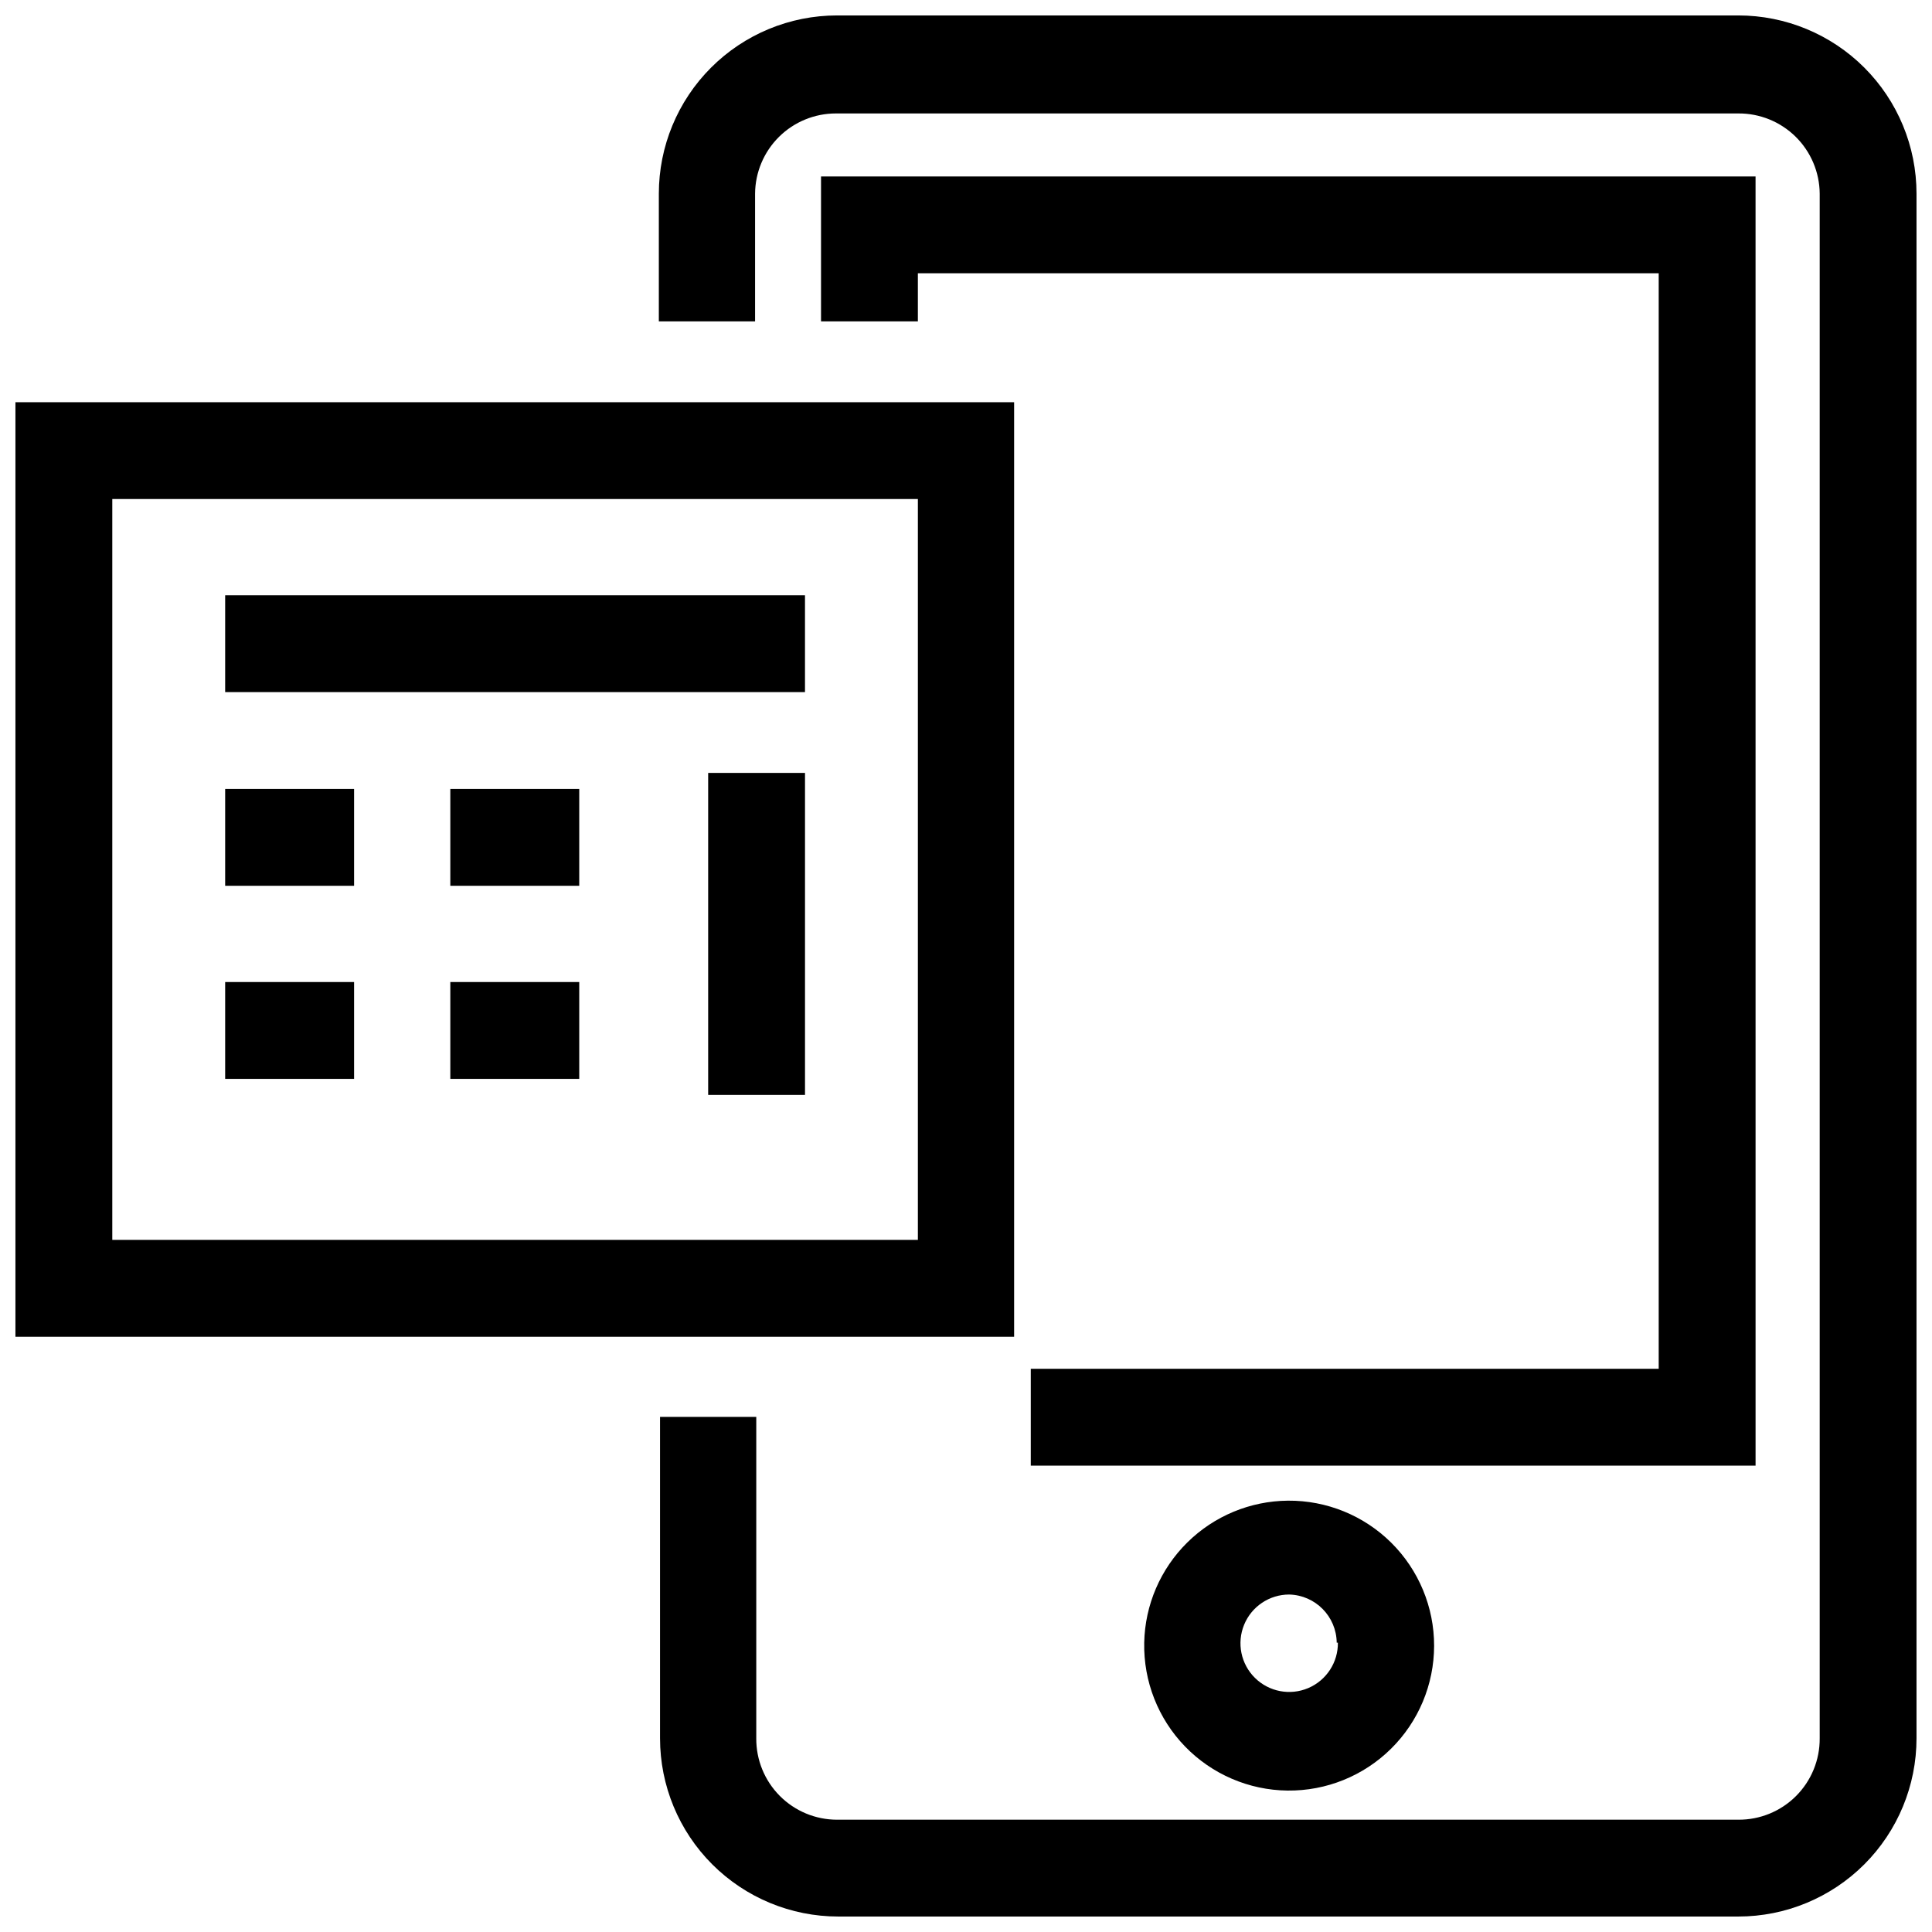
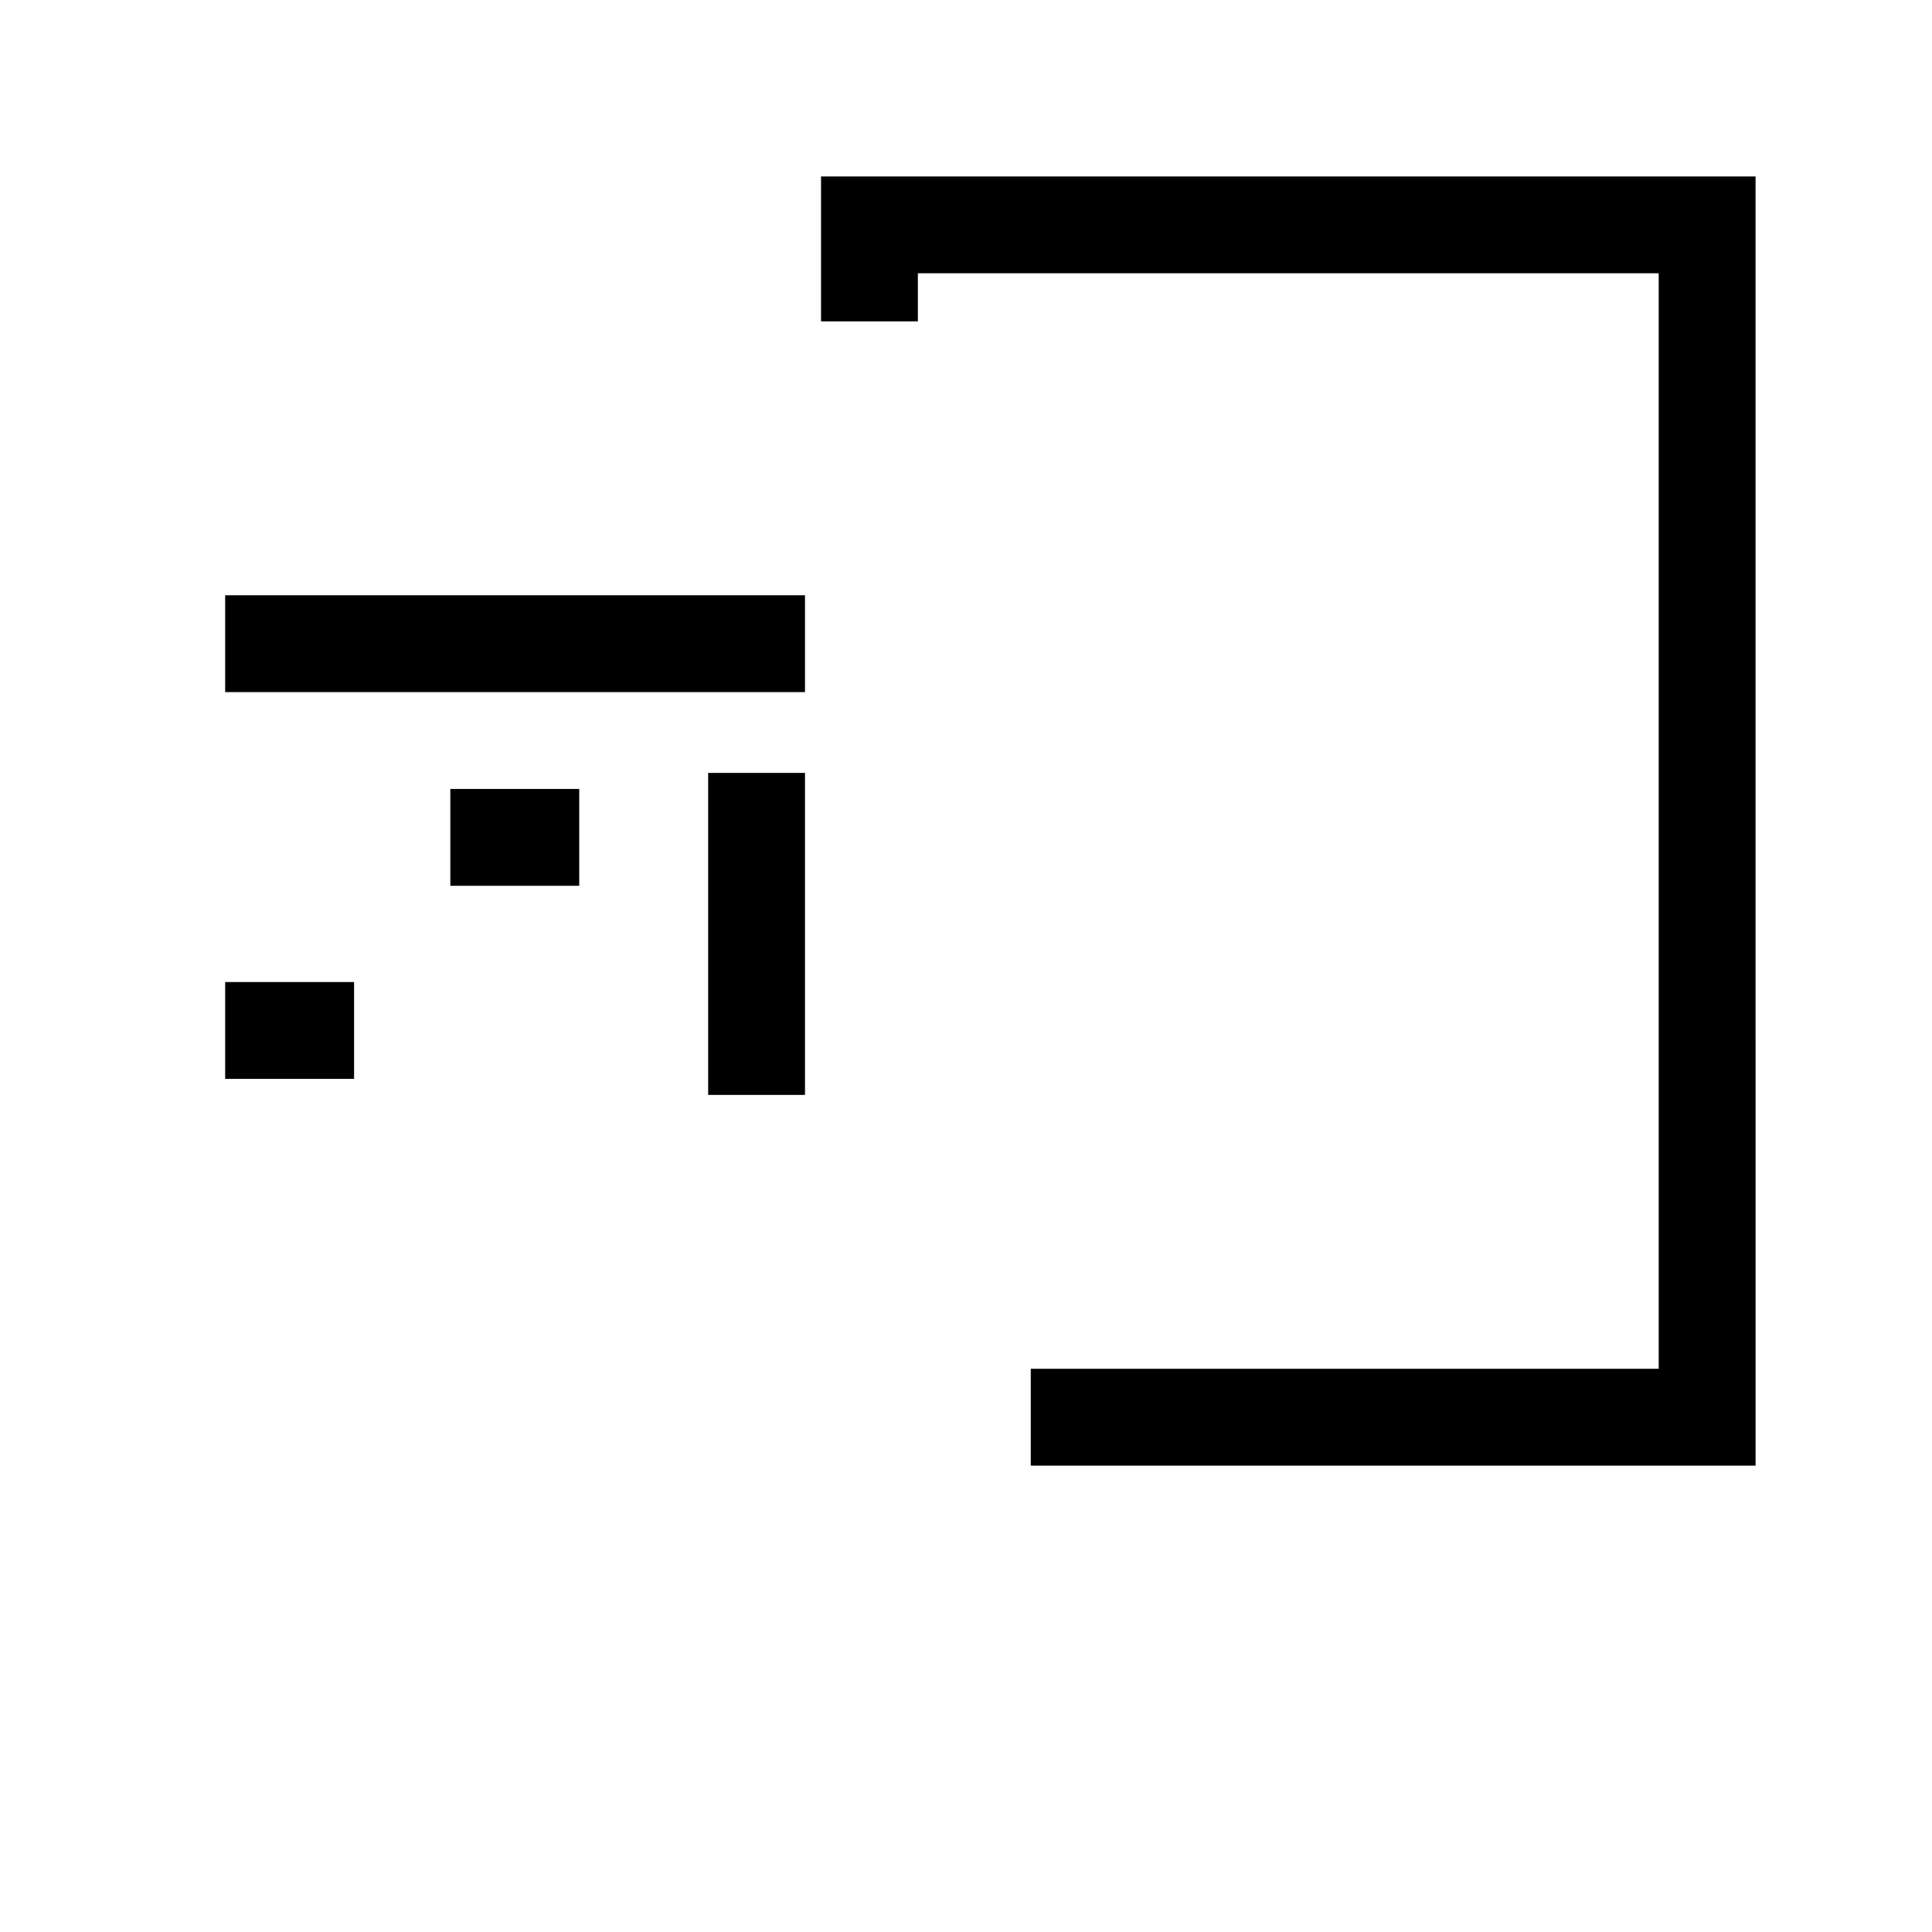
<svg xmlns="http://www.w3.org/2000/svg" width="800px" height="800px" version="1.1" viewBox="144 144 512 512">
  <defs>
    <clipPath id="b">
      <path d="m318 148.09h333.9v503.81h-333.9z" />
    </clipPath>
    <clipPath id="a">
-       <path d="m148.09 250h264.91v249h-264.91z" />
-     </clipPath>
+       </clipPath>
  </defs>
-   <path d="m447.23 579.32c-0.211 10.25 3.688 20.156 10.82 27.52 7.133 7.359 16.914 11.566 27.164 11.68 10.254 0.113 20.125-3.879 27.418-11.082 7.293-7.203 11.406-17.023 11.422-27.273 0.016-10.254-4.07-20.086-11.34-27.312-7.273-7.223-17.133-11.242-27.383-11.16-10 0.078-19.574 4.055-26.688 11.082-7.113 7.023-11.211 16.547-11.414 26.547zm51.324 0c0.066 5.234-3.039 9.988-7.859 12.039-4.816 2.047-10.395 0.98-14.121-2.699-3.727-3.68-4.859-9.242-2.871-14.086s6.707-8.008 11.941-8.008c6.949 0.168 12.516 5.805 12.598 12.754z" />
  <path d="m609.24 190.76h-247.66v38.414h25.664v-12.754h196.33v290.32h-166.41v25.664h192.08z" />
  <g clip-path="url(#b)">
-     <path d="m604.67 148.09h-238.84c-12.523 0-24.539 4.977-33.395 13.832-8.859 8.859-13.836 20.875-13.836 33.398v33.852h25.504v-33.852c0.043-5.648 2.316-11.055 6.328-15.039 4.012-3.981 9.434-6.215 15.086-6.215h239.15c5.68-0.039 11.141 2.176 15.188 6.16 4.043 3.988 6.34 9.418 6.383 15.094v409.35c0.039 5.734-2.219 11.242-6.273 15.297s-9.562 6.312-15.297 6.273h-238.84c-5.703 0-11.176-2.277-15.195-6.328-4.019-4.051-6.258-9.535-6.215-15.242v-85.176h-25.504v85.176c0 12.527 4.977 24.539 13.832 33.398 8.859 8.855 20.871 13.832 33.398 13.832h238.52c12.527 0 24.539-4.977 33.398-13.832 8.855-8.859 13.832-20.871 13.832-33.398v-409.35c0-12.523-4.977-24.539-13.832-33.398-8.859-8.855-20.871-13.832-33.398-13.832z" />
-   </g>
+     </g>
  <g clip-path="url(#a)">
    <path d="m412.75 250.59h-264.66v247.66h264.66zm-25.504 221.99h-213.49v-196.33h213.49z" />
  </g>
  <path d="m203.67 301.75h153.66v25.664h-153.66z" />
-   <path d="m203.67 353.08h34.164v25.664h-34.164z" />
  <path d="m263.34 353.08h34.164v25.664h-34.164z" />
  <path d="m203.67 404.25h34.164v25.664h-34.164z" />
-   <path d="m263.34 404.25h34.164v25.664h-34.164z" />
  <path d="m331.67 348.83h25.664v85.332h-25.664z" />
</svg>